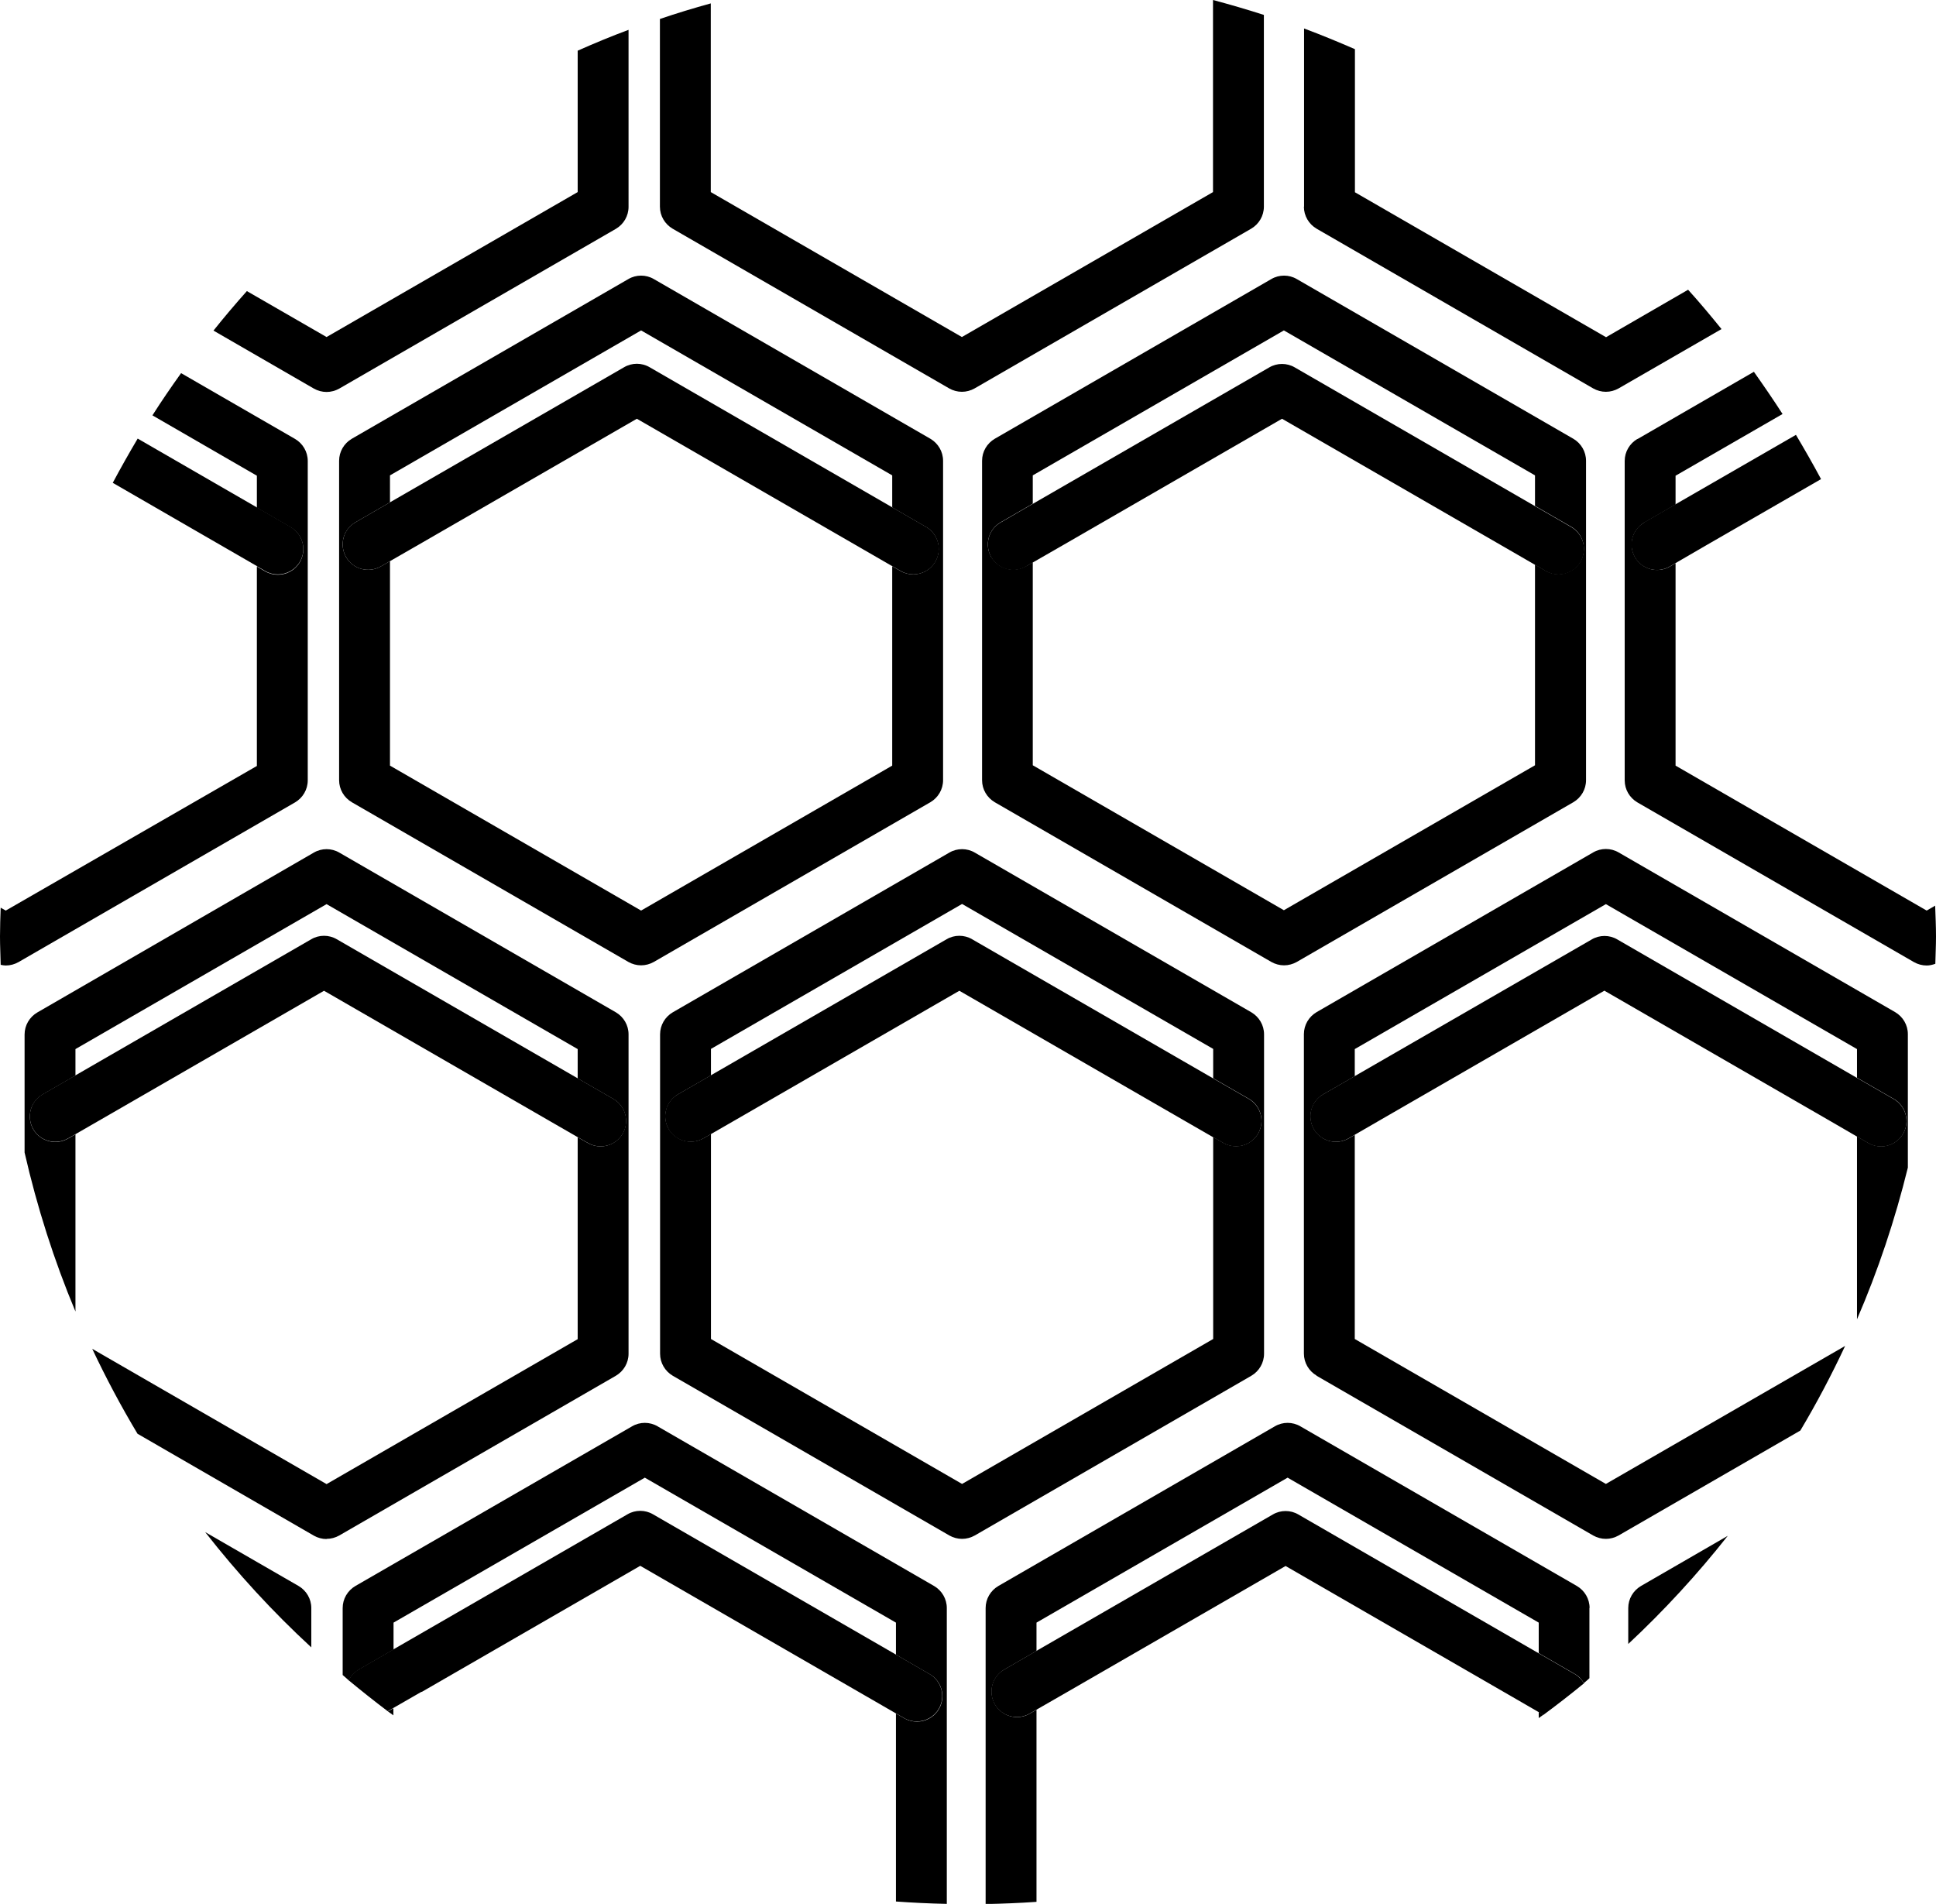
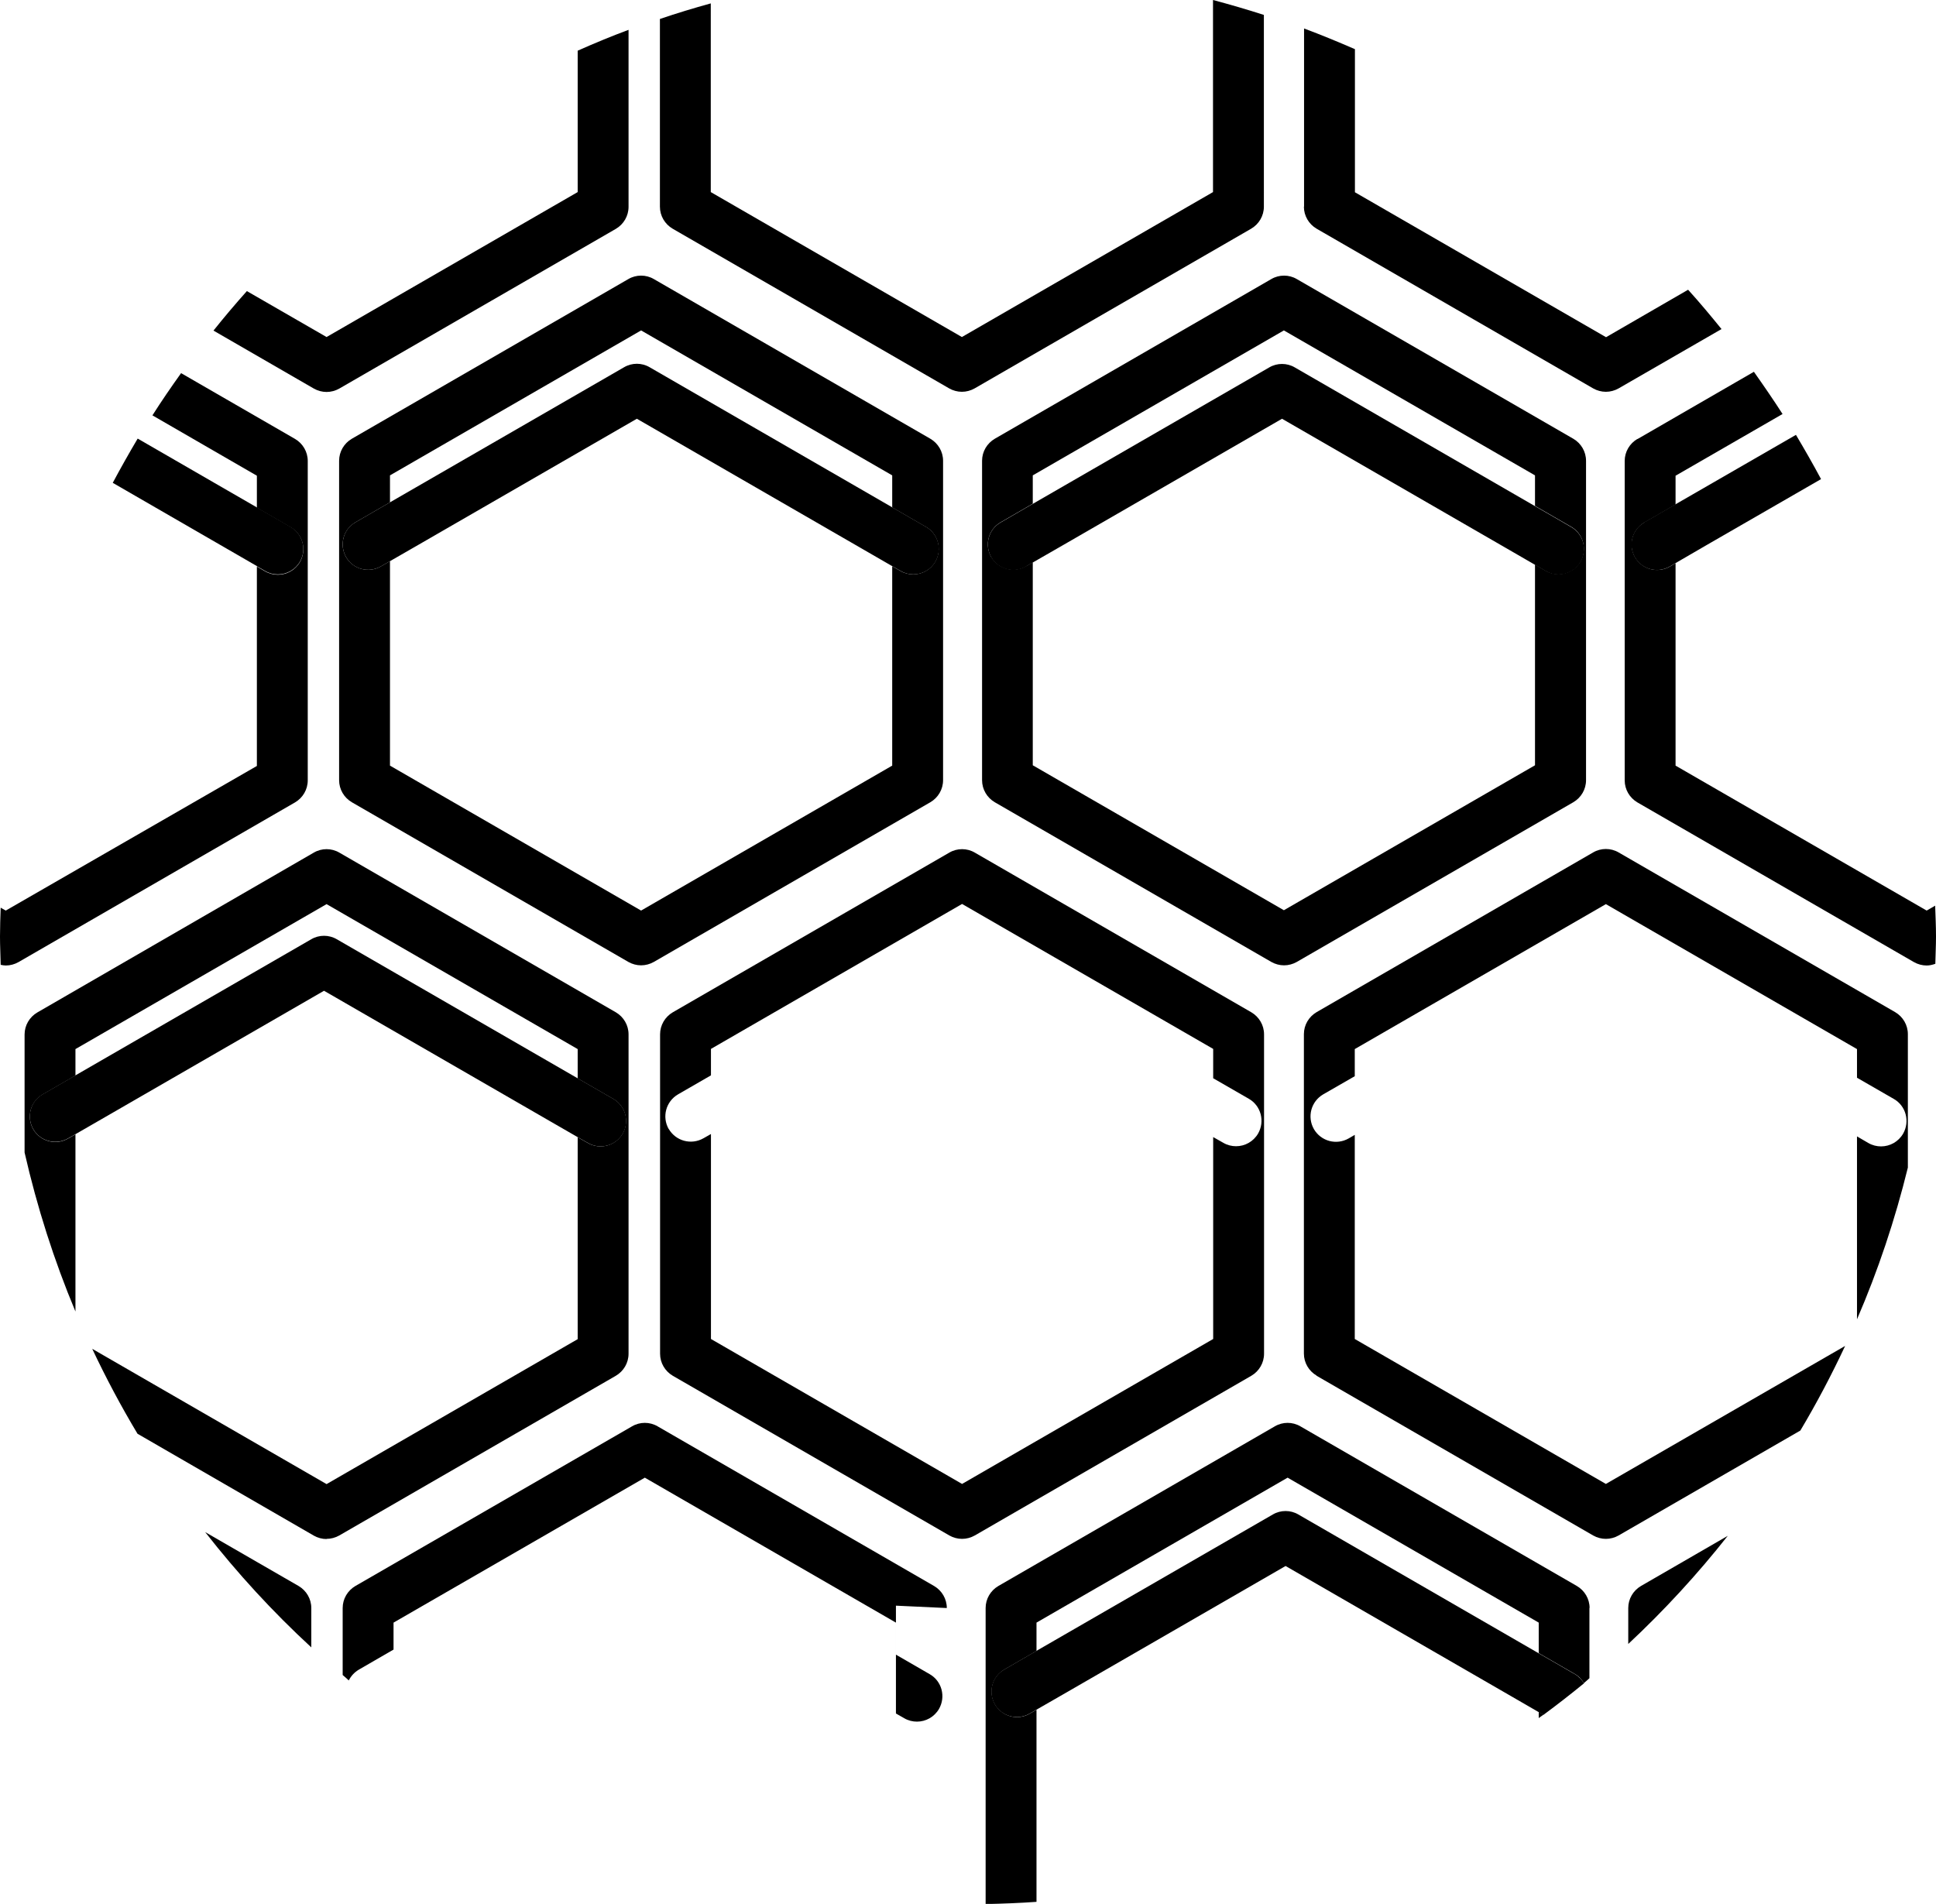
<svg xmlns="http://www.w3.org/2000/svg" id="Calque_2" data-name="Calque 2" viewBox="0 0 114.18 112.3">
  <defs>
    <style>
      .cls-1 {
        stroke-width: 0px;
      }
    </style>
  </defs>
  <g id="Calque_1-2" data-name="Calque 1">
    <g>
      <path class="cls-1" d="m38.92,12.19c0,.54.29,1.03.75,1.3l16.31,9.42c.23.13.49.2.75.2s.52-.07.75-.2l16.31-9.42c.46-.27.75-.76.75-1.3V.88c-.99-.32-1.99-.61-3-.88v11.33l-14.81,8.55-14.81-8.55V.2c-1.01.28-2.01.58-3,.92v11.08Z" />
      <path class="cls-1" d="m76.9,12.19c0,.54.29,1.03.75,1.3l16.31,9.42c.23.13.49.2.75.2s.52-.07.75-.2l6.07-3.5c-.64-.79-1.29-1.57-1.97-2.32l-4.84,2.8-14.81-8.55V2.9c-.99-.43-1.98-.84-3-1.22v10.51Z" />
      <path class="cls-1" d="m34.07,2.99v8.34l-14.81,8.55-4.7-2.71c-.68.76-1.33,1.53-1.97,2.33l5.92,3.42c.23.13.49.2.75.2s.52-.07.75-.2l16.31-9.42c.46-.27.75-.76.75-1.3V1.76c-1.02.38-2.01.79-3,1.23Z" />
      <path class="cls-1" d="m93.54,46.02v-18.84c0-.54-.29-1.03-.75-1.3l-16.31-9.42c-.46-.27-1.04-.27-1.5,0l-16.31,9.42c-.46.27-.75.76-.75,1.3v18.84c0,.54.29,1.03.75,1.3l16.31,9.42c.23.13.49.2.75.2s.52-.07.75-.2l16.31-9.42c.46-.27.75-.76.75-1.3Zm-35.08-13.16c-.41-.72-.17-1.63.55-2.05l1.9-1.1v-1.67l14.81-8.55,14.81,8.55v1.8l2.13,1.23c.72.41.96,1.33.55,2.05-.28.48-.78.75-1.3.75-.25,0-.51-.06-.75-.2l-.63-.37v11.84l-14.81,8.55-14.81-8.55v-11.97l-.4.23c-.72.41-1.63.17-2.05-.55Z" />
      <path class="cls-1" d="m96.57,25.89c-.46.27-.75.76-.75,1.3v18.84c0,.54.29,1.03.75,1.3l16.31,9.42c.23.13.49.2.75.2.17,0,.34-.04.51-.1.01-.53.04-1.07.04-1.61h0c0-.61-.03-1.21-.05-1.82l-.5.29-14.81-8.55v-11.94l-.34.2c-.72.41-1.63.17-2.05-.55-.41-.72-.17-1.63.55-2.05l1.84-1.06v-1.7l6.31-3.64c-.54-.84-1.11-1.67-1.69-2.49l-6.87,3.97Z" />
      <path class="cls-1" d="m38.56,56.74l16.31-9.42c.46-.27.75-.76.75-1.3v-18.84c0-.54-.29-1.03-.75-1.3l-16.31-9.42c-.46-.27-1.04-.27-1.5,0l-16.31,9.42c-.46.27-.75.76-.75,1.3v18.84c0,.54.29,1.03.75,1.3l16.31,9.42c.23.13.49.2.75.2s.52-.07.75-.2Zm-18.15-23.88c-.41-.72-.17-1.63.55-2.05l2.04-1.18v-1.59l14.81-8.55,14.81,8.55v1.89l1.99,1.15c.72.41.96,1.33.55,2.05-.28.48-.78.75-1.3.75-.25,0-.51-.06-.75-.2l-.49-.28v11.76l-14.81,8.55-14.81-8.55v-12.06l-.54.31c-.72.41-1.63.17-2.05-.55Z" />
      <path class="cls-1" d="m60.51,33.41l.4-.23,1.81-1.04,12.89-7.44,13.27,7.66,1.66.96.63.37c.24.14.49.2.75.2.52,0,1.02-.27,1.3-.75.41-.72.17-1.63-.55-2.05l-2.13-1.23-14.18-8.19c-.46-.27-1.04-.27-1.5,0l-13.95,8.05-1.9,1.1c-.72.41-.96,1.33-.55,2.05.41.72,1.33.96,2.05.55Z" />
      <path class="cls-1" d="m22.46,33.41l.54-.31,1.67-.96,12.89-7.44,13.27,7.66,1.8,1.04.49.28c.24.14.49.2.75.2.52,0,1.02-.27,1.3-.75.41-.72.17-1.63-.55-2.05l-1.99-1.15-14.32-8.27c-.46-.27-1.04-.27-1.5,0l-13.81,7.97-2.04,1.18c-.72.41-.96,1.33-.55,2.05.41.72,1.33.96,2.05.55Z" />
      <path class="cls-1" d="m96.97,30.82c-.72.41-.96,1.33-.55,2.05.41.72,1.33.96,2.05.55l.34-.2,1.86-1.08,6.73-3.88c-.47-.88-.97-1.75-1.48-2.61l-7.11,4.1-1.84,1.06Z" />
      <path class="cls-1" d="m8.99,24.5l6.16,3.56v1.89l1.99,1.15c.72.41.96,1.33.55,2.05-.28.48-.78.75-1.3.75-.25,0-.51-.06-.75-.2l-.49-.28v11.76L.34,53.71l-.3-.17c-.02.56-.04,1.13-.04,1.7h0c0,.56.03,1.11.04,1.67.1.02.2.04.3.04.26,0,.52-.07.75-.2l16.31-9.42c.46-.27.75-.76.75-1.3v-18.84c0-.54-.29-1.03-.75-1.3l-6.72-3.88c-.58.81-1.15,1.64-1.69,2.49Z" />
      <path class="cls-1" d="m15.15,33.4l.49.28c.24.14.49.2.75.2.52,0,1.02-.27,1.3-.75.41-.72.17-1.63-.55-2.05l-1.99-1.15-7.03-4.06c-.51.86-1,1.73-1.47,2.61l6.7,3.87,1.8,1.04Z" />
      <path class="cls-1" d="m73.8,81.15c.46-.27.75-.76.75-1.3v-18.84c0-.54-.29-1.03-.75-1.3l-16.31-9.42c-.46-.27-1.04-.27-1.5,0l-16.31,9.42c-.46.27-.75.76-.75,1.3v18.84c0,.54.29,1.03.75,1.3l16.31,9.42c.23.13.49.2.75.2s.52-.07.75-.2l16.31-9.42Zm-34.36-14.55c-.41-.72-.17-1.63.55-2.05l1.94-1.12v-1.56l14.81-8.55,14.81,8.55v1.73l2.1,1.21c.72.41.96,1.33.55,2.05-.28.48-.78.75-1.3.75-.25,0-.51-.06-.75-.2l-.6-.34v11.91l-14.81,8.55-14.81-8.55v-12.09l-.44.25c-.72.41-1.63.17-2.05-.55Z" />
      <path class="cls-1" d="m77.65,81.15l16.31,9.42c.23.13.49.2.75.2s.52-.07.75-.2l10.72-6.19c.96-1.61,1.84-3.28,2.64-4.99l-14.11,8.14-14.81-8.55v-12.04l-.36.21c-.72.41-1.63.17-2.05-.55-.41-.72-.17-1.63.55-2.05l1.86-1.07v-1.6l14.81-8.55,14.81,8.55v1.69l2.17,1.25c.72.41.96,1.33.55,2.05-.28.48-.78.75-1.3.75-.25,0-.51-.06-.75-.2l-.67-.39v10.79c1.24-2.87,2.24-5.86,3-8.95v-7.87c0-.54-.29-1.03-.75-1.3l-16.31-9.42c-.46-.27-1.04-.27-1.5,0l-16.31,9.42c-.46.27-.75.76-.75,1.3v18.84c0,.54.29,1.03.75,1.3Z" />
-       <path class="cls-1" d="m94.63,58.44l13.27,7.66,1.62.94.67.39c.24.14.49.2.75.2.52,0,1.02-.27,1.3-.75.41-.72.17-1.63-.55-2.05l-2.17-1.25-14.14-8.17c-.46-.27-1.04-.27-1.5,0l-13.99,8.07-1.86,1.07c-.72.41-.96,1.33-.55,2.05.41.72,1.33.96,2.05.55l.36-.21,1.85-1.07,12.89-7.44Z" />
-       <path class="cls-1" d="m41.48,67.15l.44-.25,1.77-1.02,12.89-7.44,13.27,7.66,1.7.98.6.34c.24.14.49.2.75.2.52,0,1.02-.27,1.3-.75.41-.72.17-1.63-.55-2.05l-2.1-1.21-14.22-8.21c-.46-.27-1.04-.27-1.5,0l-13.91,8.03-1.94,1.12c-.72.41-.96,1.33-.55,2.05.41.72,1.33.96,2.05.55Z" />
      <path class="cls-1" d="m19.26,90.77c.26,0,.52-.07.75-.2l16.31-9.42c.46-.27.75-.76.75-1.3v-18.84c0-.54-.29-1.03-.75-1.3l-16.31-9.42c-.46-.27-1.04-.27-1.5,0L2.2,59.72c-.46.27-.75.76-.75,1.3v6.96c.74,3.24,1.74,6.37,3,9.38v-10.45l-.44.25c-.72.41-1.63.17-2.05-.55-.41-.72-.17-1.63.55-2.05l1.94-1.12v-1.56l14.81-8.55,14.81,8.55v1.73l2.1,1.21c.72.41.96,1.33.55,2.05-.28.48-.78.75-1.3.75-.25,0-.51-.06-.75-.2l-.6-.34v11.91l-14.81,8.55-13.82-7.98c.81,1.72,1.7,3.39,2.67,5.01l10.4,6.01c.23.13.49.2.75.2Z" />
      <path class="cls-1" d="m19.11,58.44l13.27,7.66,1.7.98.6.34c.24.14.49.2.75.2.52,0,1.02-.27,1.3-.75.41-.72.17-1.63-.55-2.05l-2.1-1.21-14.22-8.21c-.46-.27-1.04-.27-1.5,0l-13.91,8.03-1.94,1.12c-.72.41-.96,1.33-.55,2.05.41.72,1.33.96,2.05.55l.44-.25,1.77-1.02,12.89-7.44Z" />
      <path class="cls-1" d="m93.75,94.85c0-.54-.29-1.03-.75-1.3l-16.31-9.42c-.46-.27-1.04-.27-1.5,0l-16.31,9.42c-.46.27-.75.76-.75,1.3v17.46c1.01-.02,2.01-.06,3-.13v-11.33l-.4.23c-.72.42-1.63.17-2.05-.55-.41-.72-.17-1.63.55-2.05l1.9-1.1v-1.67l14.81-8.55,14.81,8.55v1.8l2.13,1.23c.23.13.41.32.53.54.11-.09.22-.19.33-.29v-4.15Z" />
      <path class="cls-1" d="m90.75,101.34c.09-.07.19-.13.28-.2l-.28-.16v.36Z" />
      <path class="cls-1" d="m101.9,90.59l-5.12,2.96c-.46.27-.75.76-.75,1.3v2.12c2.11-1.97,4.08-4.11,5.87-6.38Z" />
-       <path class="cls-1" d="m55.84,94.85c0-.54-.29-1.03-.75-1.3l-16.31-9.42c-.46-.27-1.04-.27-1.5,0l-16.32,9.42c-.46.27-.75.76-.75,1.3v3.95c.12.1.24.21.36.32.13-.26.33-.48.6-.64l2.04-1.18v-1.59l14.82-8.55,14.81,8.55v1.89l1.99,1.15c.72.41.96,1.33.55,2.05-.28.48-.78.75-1.3.75-.25,0-.51-.06-.75-.2l-.49-.28v11.09c.99.07,1.99.12,3,.14v-17.45Z" />
-       <path class="cls-1" d="m22.88,100.95c.11.08.22.15.32.23v-.42l-.32.19Z" />
+       <path class="cls-1" d="m55.84,94.85c0-.54-.29-1.03-.75-1.3l-16.31-9.42c-.46-.27-1.04-.27-1.5,0l-16.32,9.42c-.46.27-.75.76-.75,1.3v3.95c.12.1.24.21.36.32.13-.26.33-.48.6-.64l2.04-1.18v-1.59l14.82-8.55,14.81,8.55v1.89l1.99,1.15c.72.41.96,1.33.55,2.05-.28.48-.78.75-1.3.75-.25,0-.51-.06-.75-.2l-.49-.28v11.09v-17.45Z" />
      <path class="cls-1" d="m92.88,98.75l-2.13-1.23-14.18-8.19c-.46-.27-1.04-.27-1.5,0l-13.95,8.05-1.9,1.1c-.72.41-.96,1.33-.55,2.05.41.72,1.33.96,2.05.55l.4-.23,1.81-1.04,12.89-7.44,13.27,7.66,1.66.96.28.16c.81-.6,1.61-1.22,2.39-1.86-.13-.21-.3-.4-.53-.54Z" />
-       <path class="cls-1" d="m24.87,99.8l12.89-7.44,13.27,7.66,1.8,1.04.49.28c.24.14.49.2.75.2.52,0,1.02-.27,1.3-.75.41-.72.17-1.63-.55-2.05l-1.99-1.15-14.32-8.27c-.46-.27-1.04-.27-1.5,0l-13.81,7.97-2.04,1.18c-.27.15-.47.38-.6.64.76.63,1.53,1.24,2.31,1.83l.32-.19,1.67-.96Z" />
      <path class="cls-1" d="m18.36,94.85c0-.54-.29-1.03-.75-1.3l-5.51-3.18c1.9,2.43,3.99,4.71,6.26,6.8v-2.32Z" />
    </g>
  </g>
</svg>